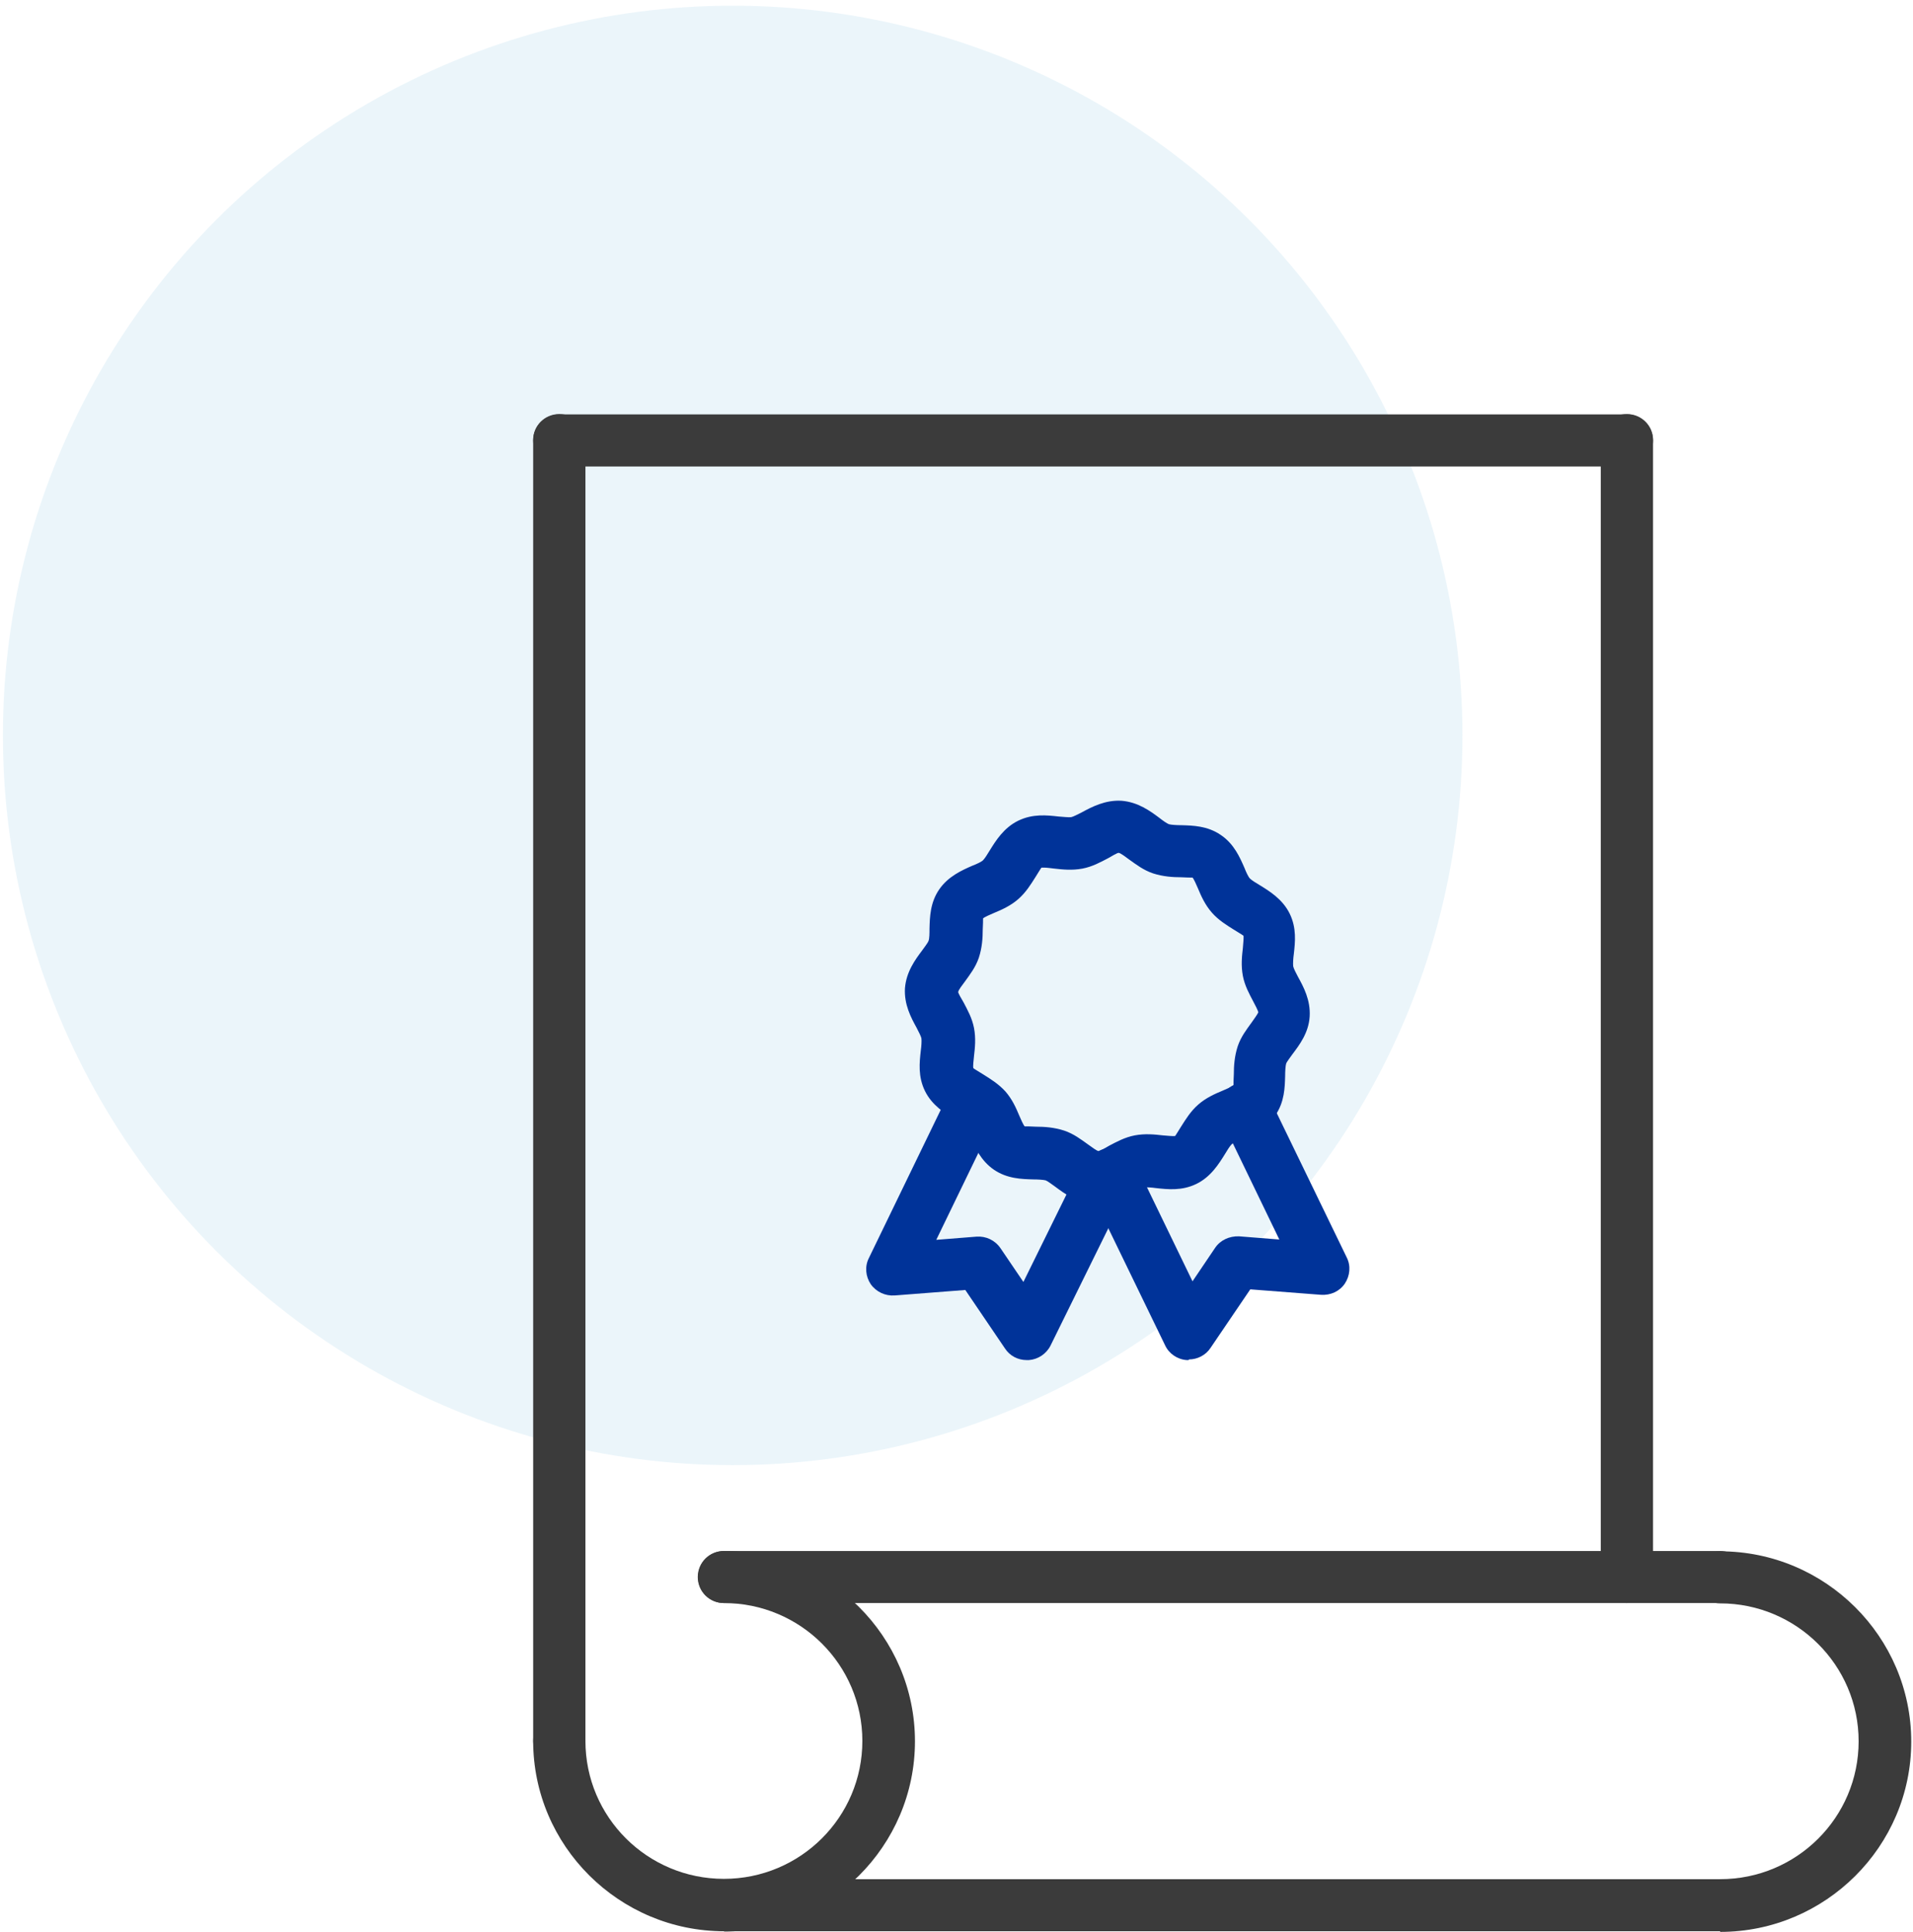
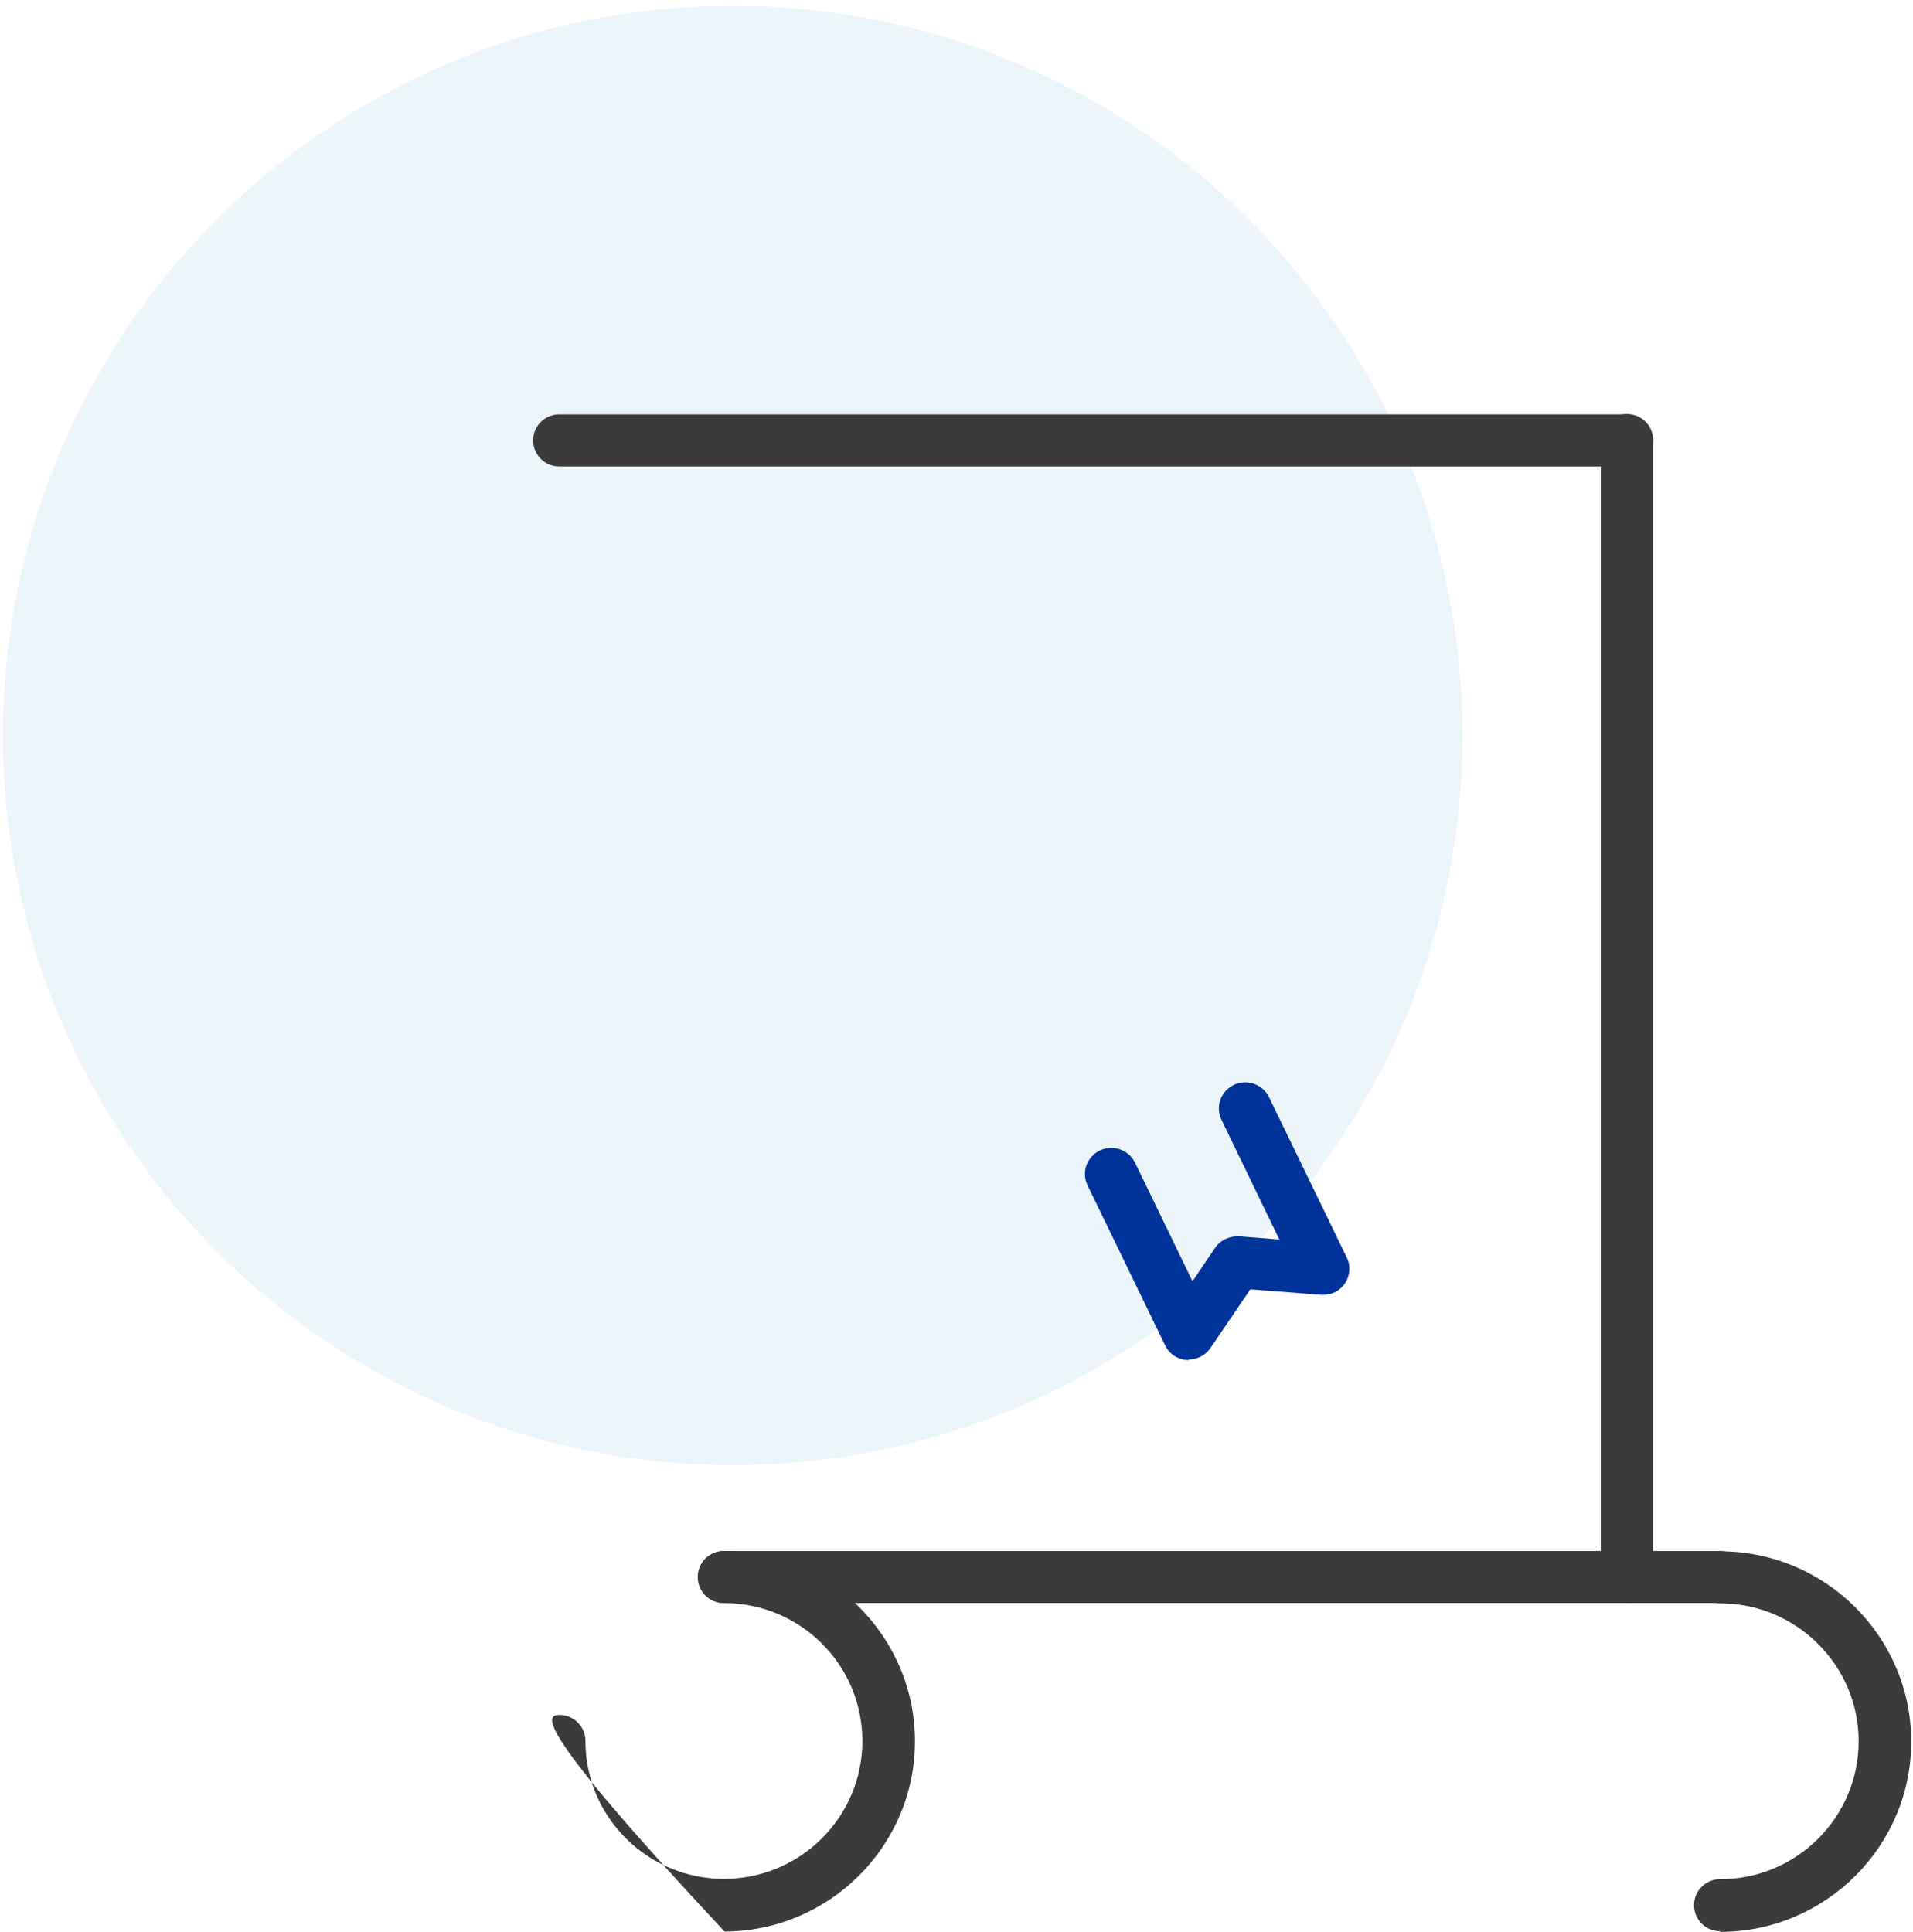
<svg xmlns="http://www.w3.org/2000/svg" width="102" height="103" viewBox="0 0 102 103" fill="none">
  <circle cx="39.066" cy="39.215" r="38.911" fill="#3399CC" fill-opacity="0.1" />
  <g clip-path="url(#clip0_347_12352)">
    <path d="M63.377 72.523C63.377 72.523 63.308 72.523 63.274 72.523C62.775 72.489 62.327 72.18 62.121 71.734L57.991 63.216C57.647 62.513 57.939 61.69 58.645 61.348C59.333 61.022 60.176 61.296 60.521 61.999L63.584 68.324L64.788 66.541C65.064 66.13 65.545 65.907 66.062 65.924L68.213 66.095L65.132 59.719C64.788 59.017 65.081 58.194 65.786 57.851C66.475 57.525 67.318 57.8 67.662 58.502L71.809 67.055C72.033 67.501 71.981 68.032 71.706 68.444C71.43 68.855 70.949 69.078 70.432 69.043L66.664 68.752L64.547 71.871C64.289 72.266 63.842 72.489 63.394 72.489L63.377 72.523Z" fill="#003399" />
-     <path d="M54.739 72.523C54.275 72.523 53.844 72.3 53.586 71.906L51.47 68.786L47.701 69.078C47.202 69.112 46.72 68.889 46.428 68.478C46.153 68.066 46.101 67.535 46.325 67.089L50.695 58.074C51.04 57.371 51.866 57.08 52.571 57.422C53.277 57.765 53.569 58.588 53.225 59.291L49.921 66.112L52.072 65.941C52.571 65.907 53.053 66.13 53.346 66.558L54.567 68.358L57.596 62.205C57.94 61.519 58.766 61.228 59.471 61.57C60.16 61.913 60.452 62.753 60.108 63.439L56.013 71.751C55.789 72.197 55.342 72.489 54.86 72.523C54.825 72.523 54.791 72.523 54.757 72.523H54.739Z" fill="#003399" />
-     <path d="M58.473 64.193C58.473 64.193 58.353 64.193 58.284 64.193C57.407 64.124 56.753 63.644 56.271 63.284C56.099 63.164 55.858 62.976 55.755 62.941C55.634 62.907 55.324 62.89 55.101 62.89C54.481 62.873 53.707 62.856 53.001 62.376C52.296 61.896 51.969 61.159 51.728 60.61C51.642 60.388 51.521 60.13 51.435 60.045C51.349 59.959 51.108 59.805 50.902 59.685C50.403 59.376 49.697 58.948 49.319 58.176C48.94 57.405 49.026 56.651 49.095 56.034C49.129 55.794 49.147 55.503 49.129 55.365C49.112 55.263 48.975 55.006 48.871 54.8C48.579 54.269 48.2 53.566 48.252 52.692C48.321 51.818 48.803 51.166 49.164 50.686C49.284 50.515 49.474 50.275 49.508 50.172C49.56 50.052 49.56 49.744 49.56 49.521C49.577 48.904 49.594 48.132 50.076 47.43C50.558 46.727 51.298 46.401 51.848 46.161C52.072 46.076 52.33 45.956 52.416 45.87C52.502 45.784 52.657 45.544 52.778 45.339C53.087 44.842 53.517 44.139 54.292 43.762C55.066 43.385 55.823 43.47 56.443 43.539C56.684 43.556 56.976 43.59 57.114 43.573C57.217 43.556 57.475 43.419 57.682 43.316C58.215 43.025 58.938 42.648 59.798 42.699C60.676 42.768 61.33 43.248 61.812 43.608C61.984 43.745 62.225 43.916 62.328 43.95C62.449 43.985 62.758 44.002 62.982 44.002C63.601 44.019 64.376 44.036 65.081 44.516C65.804 44.996 66.114 45.733 66.355 46.281C66.441 46.504 66.561 46.761 66.647 46.847C66.733 46.933 66.974 47.087 67.181 47.207C67.68 47.515 68.385 47.944 68.764 48.715C69.142 49.486 69.056 50.241 68.987 50.858C68.953 51.098 68.936 51.389 68.953 51.526C68.97 51.629 69.108 51.903 69.211 52.092C69.504 52.623 69.882 53.326 69.831 54.2C69.779 55.074 69.28 55.725 68.919 56.205C68.798 56.377 68.609 56.617 68.575 56.72C68.54 56.84 68.523 57.148 68.523 57.371C68.506 57.988 68.489 58.759 68.007 59.462C67.525 60.165 66.785 60.49 66.234 60.73C66.011 60.816 65.752 60.936 65.666 61.022C65.58 61.107 65.425 61.347 65.305 61.553C64.995 62.05 64.565 62.753 63.791 63.13C63.016 63.507 62.259 63.421 61.64 63.353C61.399 63.318 61.106 63.301 60.969 63.318C60.865 63.336 60.607 63.473 60.401 63.575C59.919 63.833 59.248 64.193 58.456 64.193H58.473ZM55.634 46.264C55.634 46.264 55.548 46.264 55.531 46.264C55.496 46.298 55.324 46.59 55.204 46.778C54.963 47.156 54.705 47.584 54.292 47.944C53.879 48.304 53.414 48.51 53.001 48.681C52.795 48.767 52.485 48.904 52.416 48.972C52.416 49.024 52.416 49.349 52.399 49.572C52.399 50.018 52.365 50.532 52.193 51.063C52.02 51.578 51.711 51.972 51.453 52.332C51.315 52.52 51.108 52.777 51.091 52.897C51.091 52.966 51.263 53.257 51.384 53.463C51.59 53.857 51.831 54.286 51.934 54.817C52.038 55.365 51.986 55.863 51.934 56.308C51.917 56.531 51.865 56.857 51.9 56.959C51.934 56.994 52.227 57.165 52.416 57.285C52.795 57.525 53.225 57.782 53.603 58.194C53.965 58.605 54.171 59.068 54.343 59.479C54.429 59.685 54.567 59.993 54.636 60.062C54.688 60.062 55.015 60.062 55.238 60.079C55.686 60.079 56.202 60.113 56.735 60.285C57.252 60.456 57.647 60.765 58.009 61.022C58.198 61.159 58.473 61.364 58.577 61.382C58.645 61.382 58.938 61.21 59.145 61.09C59.54 60.885 59.971 60.645 60.504 60.542C61.055 60.439 61.554 60.49 62.001 60.542C62.225 60.559 62.552 60.593 62.655 60.576C62.689 60.542 62.861 60.25 62.982 60.062C63.223 59.685 63.481 59.256 63.894 58.896C64.307 58.536 64.772 58.331 65.185 58.159C65.391 58.074 65.701 57.937 65.77 57.868C65.77 57.816 65.77 57.491 65.787 57.285C65.787 56.84 65.821 56.325 65.993 55.794C66.165 55.28 66.475 54.886 66.733 54.526C66.854 54.354 67.043 54.097 67.095 53.977C67.06 53.857 66.923 53.583 66.819 53.394C66.613 53 66.372 52.572 66.269 52.04C66.165 51.492 66.217 50.995 66.269 50.549C66.286 50.326 66.32 50.001 66.303 49.898C66.269 49.864 65.976 49.692 65.787 49.572C65.408 49.332 64.978 49.075 64.617 48.664C64.255 48.252 64.049 47.79 63.877 47.378C63.791 47.173 63.653 46.864 63.584 46.795C63.533 46.795 63.206 46.795 62.982 46.778C62.535 46.778 62.018 46.744 61.485 46.573C60.969 46.401 60.573 46.093 60.211 45.836C60.022 45.699 59.764 45.493 59.644 45.476C59.575 45.476 59.282 45.647 59.076 45.767C58.68 45.973 58.25 46.213 57.716 46.316C57.166 46.418 56.667 46.367 56.219 46.316C56.047 46.298 55.823 46.264 55.686 46.264H55.634Z" fill="#003399" />
-     <path d="M29.822 94.222C29.047 94.222 28.428 93.605 28.428 92.833V23.468C28.428 22.697 29.047 22.08 29.822 22.08C30.596 22.08 31.215 22.697 31.215 23.468V92.816C31.215 93.587 30.596 94.204 29.822 94.204V94.222Z" fill="#3B3B3B" />
-     <path d="M38.615 102.98C33.005 102.98 28.428 98.421 28.428 92.833C28.428 92.062 29.047 91.445 29.822 91.445C30.596 91.445 31.215 92.062 31.215 92.833C31.215 96.895 34.519 100.186 38.598 100.186C42.676 100.186 45.98 96.895 45.98 92.833C45.98 88.771 42.676 85.48 38.598 85.48C37.823 85.48 37.204 84.863 37.204 84.092C37.204 83.321 37.823 82.704 38.598 82.704C44.208 82.704 48.785 87.263 48.785 92.85C48.785 98.438 44.208 102.997 38.598 102.997L38.615 102.98Z" fill="#3B3B3B" />
+     <path d="M38.615 102.98C28.428 92.062 29.047 91.445 29.822 91.445C30.596 91.445 31.215 92.062 31.215 92.833C31.215 96.895 34.519 100.186 38.598 100.186C42.676 100.186 45.98 96.895 45.98 92.833C45.98 88.771 42.676 85.48 38.598 85.48C37.823 85.48 37.204 84.863 37.204 84.092C37.204 83.321 37.823 82.704 38.598 82.704C44.208 82.704 48.785 87.263 48.785 92.85C48.785 98.438 44.208 102.997 38.598 102.997L38.615 102.98Z" fill="#3B3B3B" />
    <path d="M91.719 102.98C90.945 102.98 90.325 102.363 90.325 101.592C90.325 100.82 90.945 100.203 91.719 100.203C95.797 100.203 99.101 96.913 99.101 92.85C99.101 88.788 95.78 85.497 91.719 85.497C90.945 85.497 90.325 84.88 90.325 84.109C90.325 83.338 90.945 82.721 91.719 82.721C97.329 82.721 101.906 87.28 101.906 92.868C101.906 98.455 97.329 103.014 91.719 103.014V102.98Z" fill="#3B3B3B" />
-     <path d="M91.719 102.98H38.615C37.84 102.98 37.221 102.363 37.221 101.592C37.221 100.821 37.84 100.204 38.615 100.204H91.719C92.493 100.204 93.112 100.821 93.112 101.592C93.112 102.363 92.493 102.98 91.719 102.98Z" fill="#3B3B3B" />
    <path d="M91.719 85.48H38.615C37.84 85.48 37.221 84.863 37.221 84.092C37.221 83.321 37.84 82.704 38.615 82.704H91.719C92.493 82.704 93.112 83.321 93.112 84.092C93.112 84.863 92.493 85.48 91.719 85.48Z" fill="#3B3B3B" />
    <path d="M86.745 85.48C85.971 85.48 85.352 84.863 85.352 84.092V23.468C85.352 22.697 85.971 22.08 86.745 22.08C87.52 22.08 88.139 22.697 88.139 23.468V84.075C88.139 84.846 87.52 85.463 86.745 85.463V85.48Z" fill="#3B3B3B" />
    <path d="M86.746 24.874H29.822C29.047 24.874 28.428 24.257 28.428 23.485C28.428 22.714 29.047 22.097 29.822 22.097H86.746C87.52 22.097 88.14 22.714 88.14 23.485C88.14 24.257 87.52 24.874 86.746 24.874Z" fill="#3B3B3B" />
  </g>
  <defs>
    <clipPath id="clip0_347_12352">
      <rect width="73.478" height="80.9" fill="white" transform="translate(28.428 22.08)" />
    </clipPath>
  </defs>
</svg>